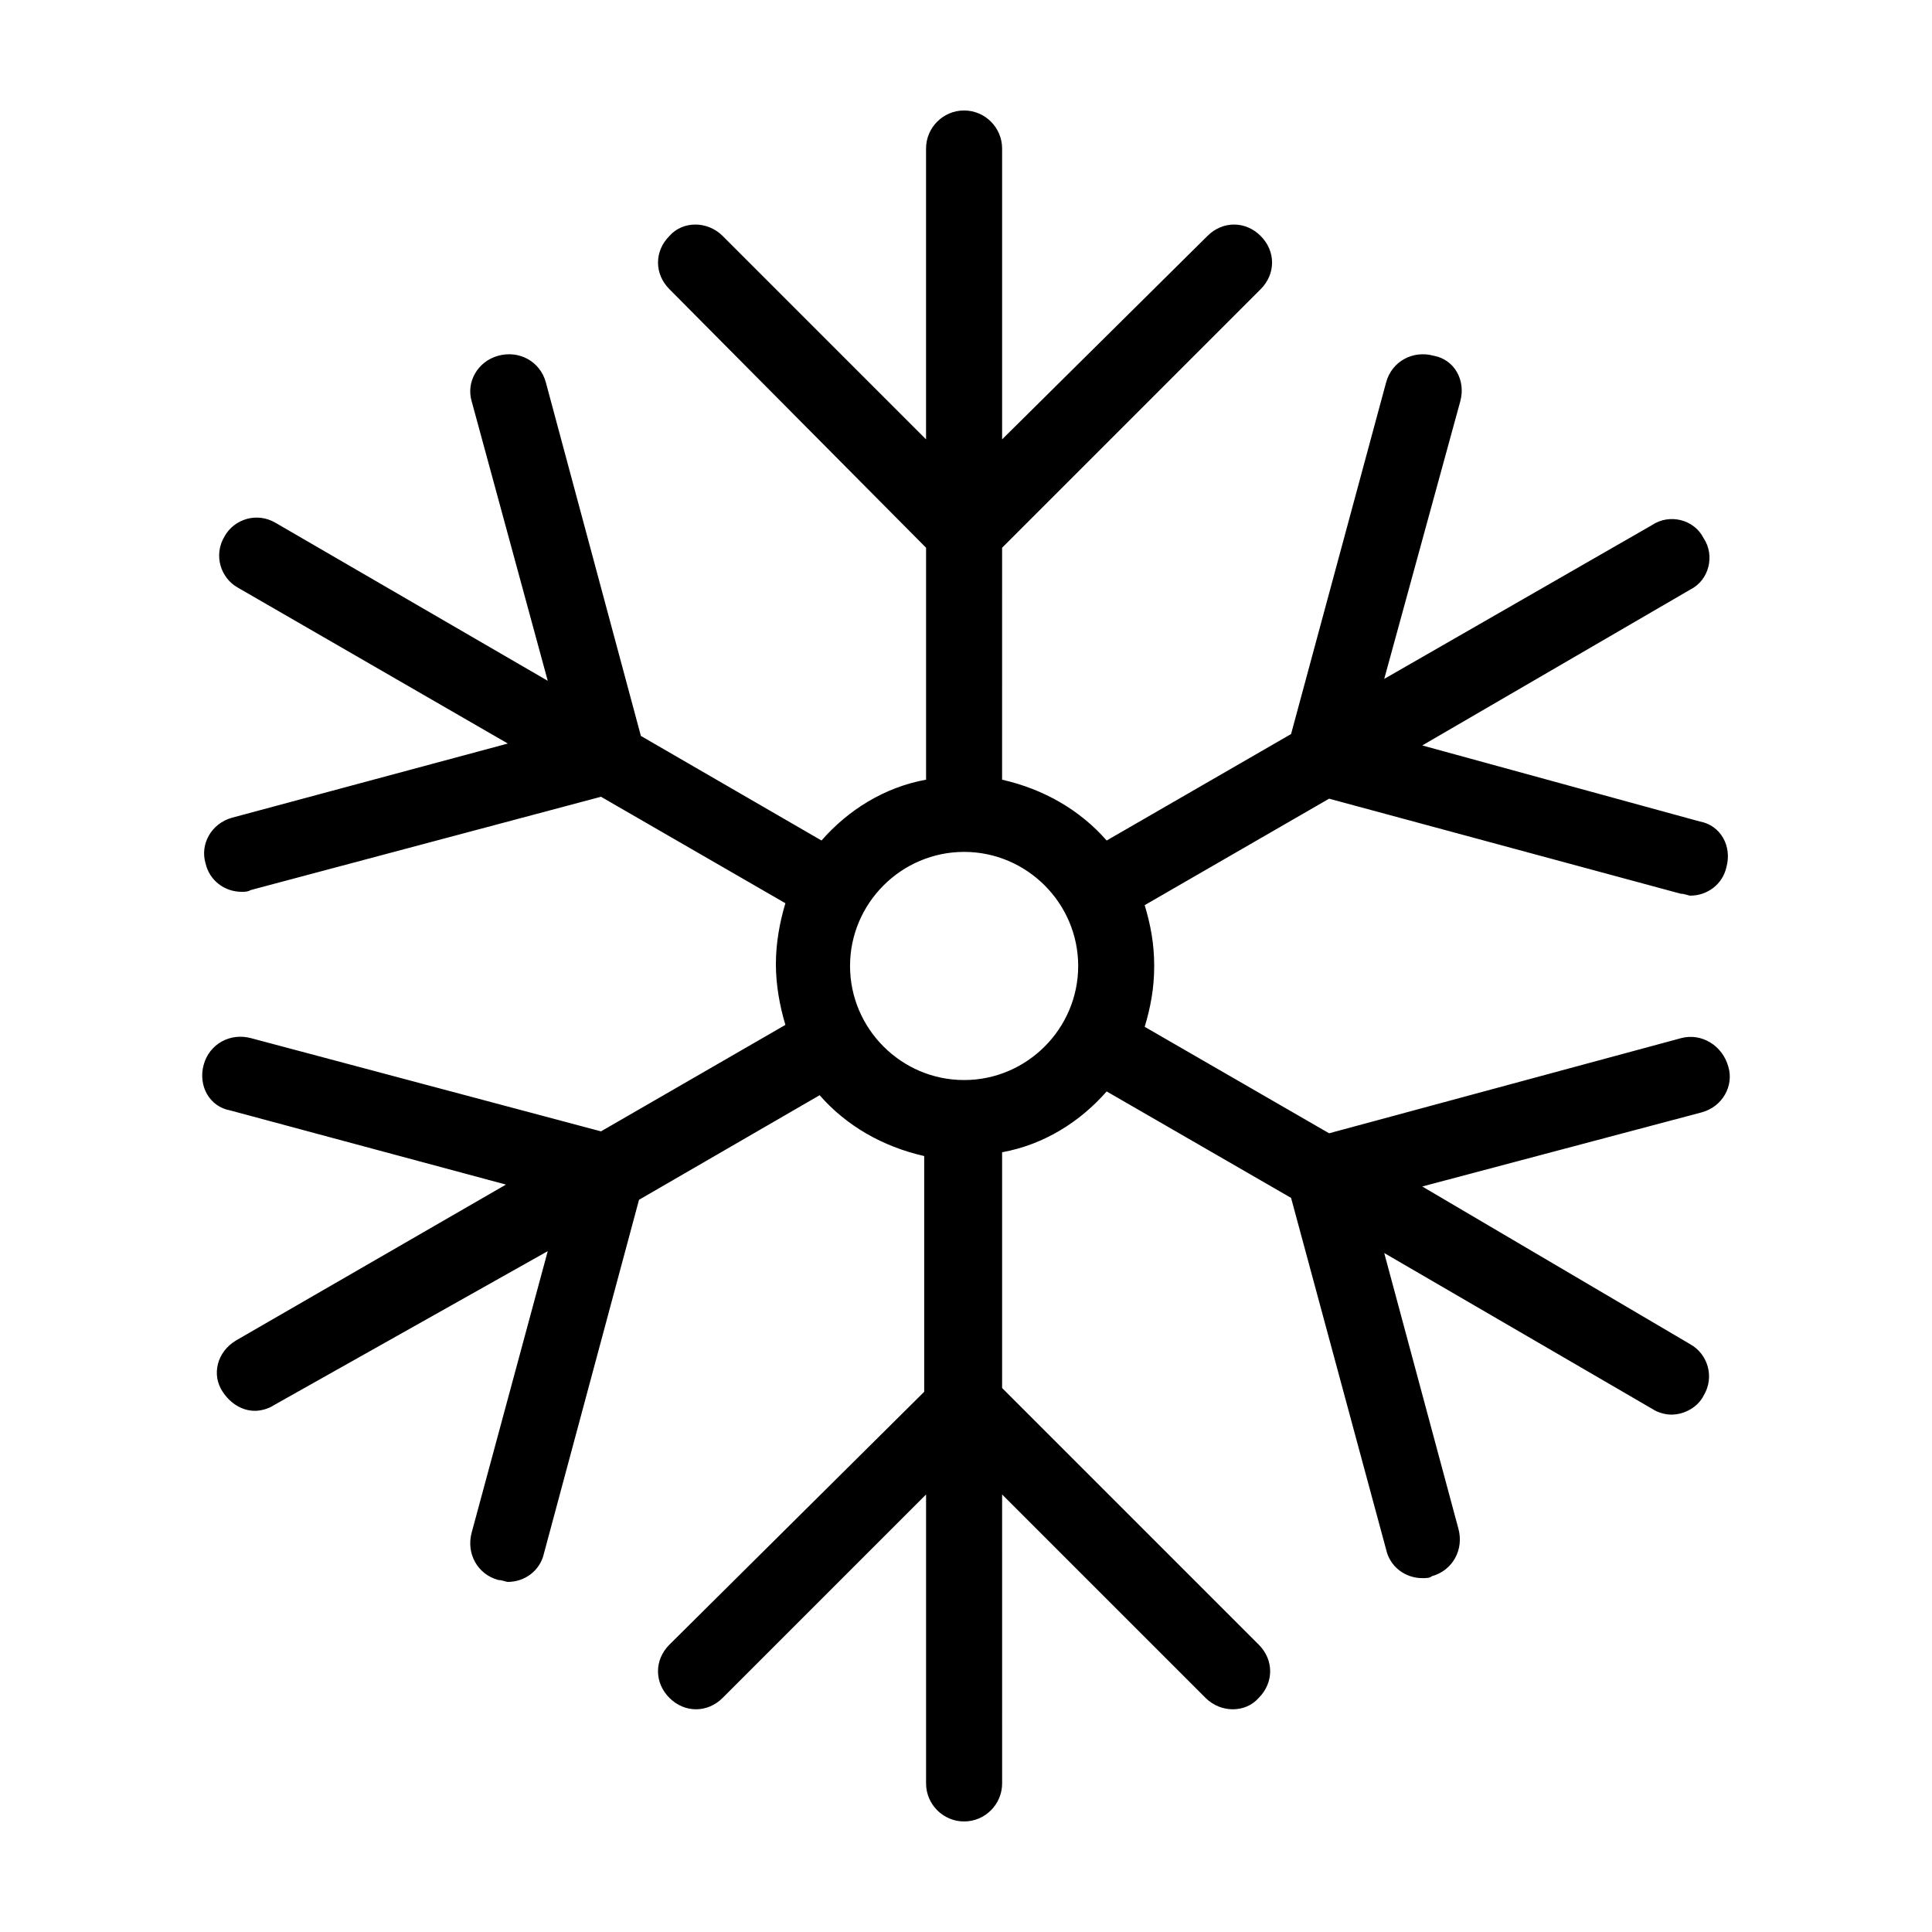
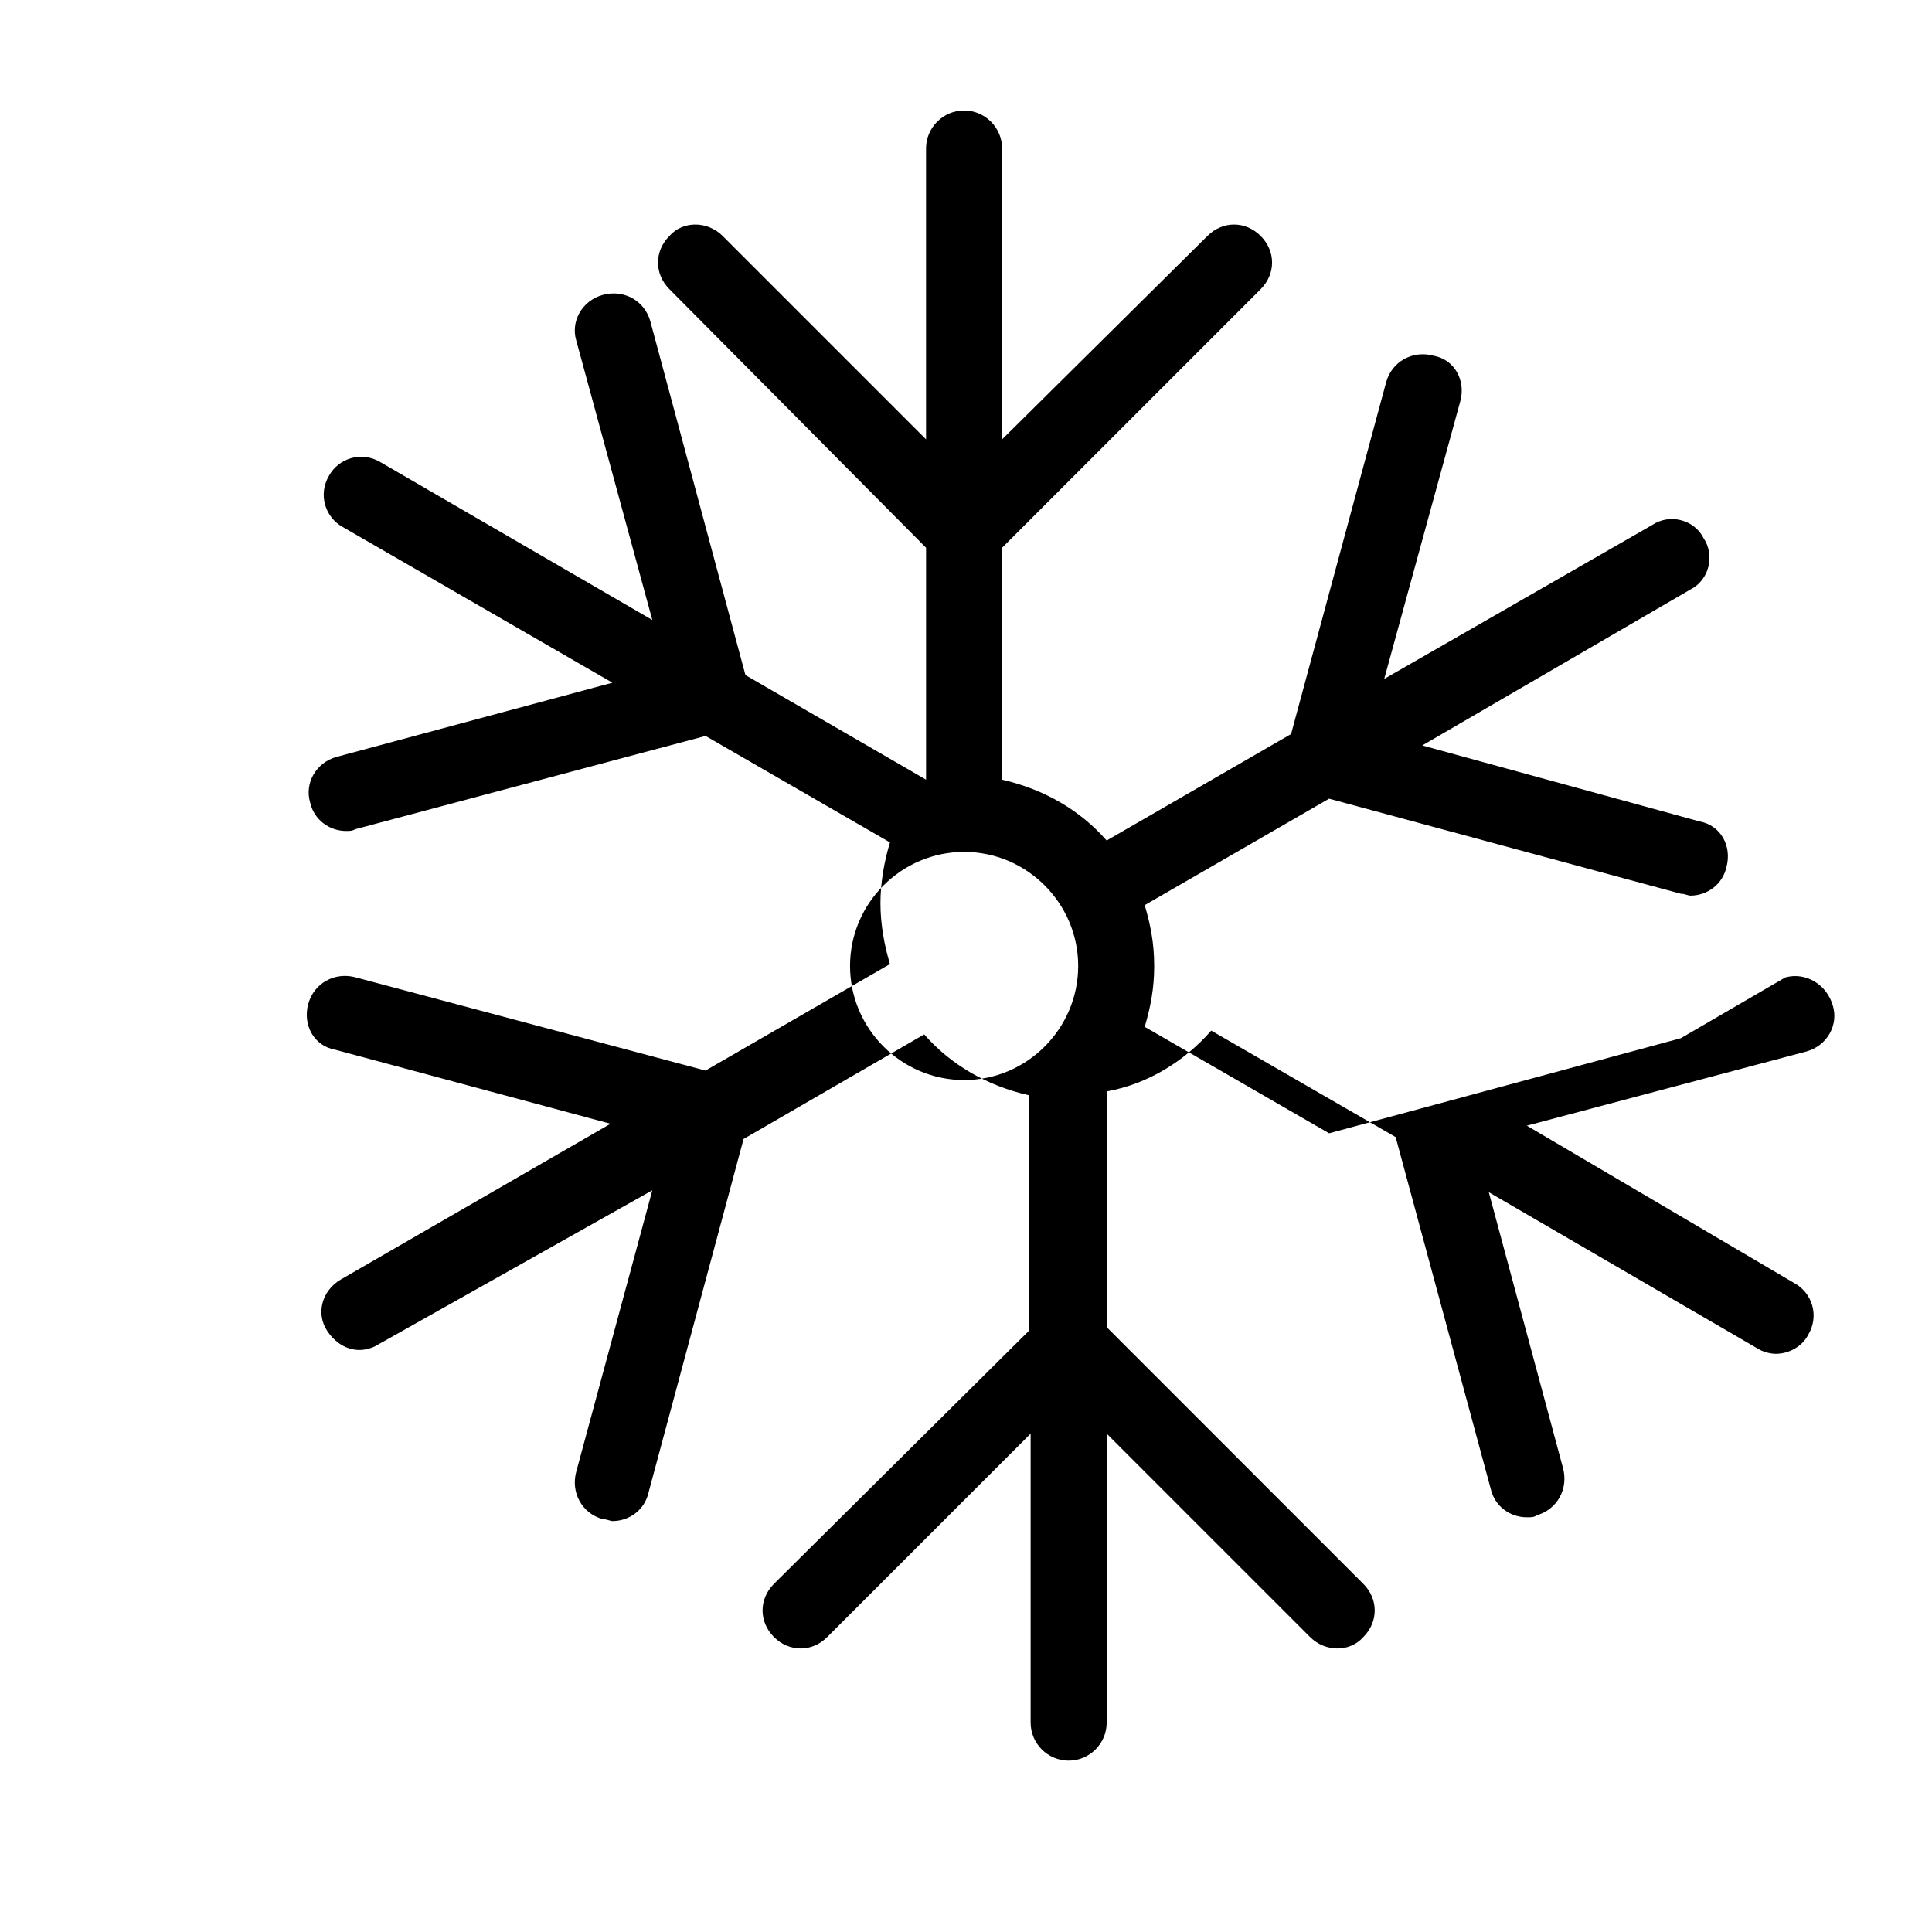
<svg xmlns="http://www.w3.org/2000/svg" fill="#000000" width="800px" height="800px" version="1.1" viewBox="144 144 512 512">
-   <path d="m589.43 419.14-93.203 25.191-48.871-28.215c1.512-5.039 2.519-10.078 2.519-16.121 0-6.047-1.008-11.082-2.519-16.121l48.871-28.215 93.203 25.191c1.008 0 2.016 0.504 2.519 0.504 4.535 0 8.566-3.023 9.574-7.559 1.512-5.543-1.512-11.082-7.055-12.09l-73.555-20.156 71.039-41.312c5.039-2.519 6.551-9.07 3.527-13.602-2.519-5.039-9.07-6.551-13.602-3.527l-71.043 40.809 20.152-73.555c1.512-5.543-1.512-11.082-7.055-12.09-5.543-1.512-11.082 1.512-12.594 7.055l-25.191 93.203-48.871 28.215c-7.055-8.062-16.625-13.602-27.711-16.121l0.004-61.469 68.52-68.52c4.031-4.031 4.031-10.078 0-14.105-4.031-4.031-10.078-4.031-14.105 0l-54.414 53.906v-77.082c0-5.543-4.535-10.078-10.078-10.078-5.543 0-10.078 4.535-10.078 10.078v77.082l-53.902-53.906c-4.031-4.031-10.578-4.031-14.105 0-4.031 4.031-4.031 10.078 0 14.105l68.012 68.52v61.465c-11.082 2.016-20.656 8.062-27.711 16.121l-47.863-27.711-25.191-93.707c-1.512-5.543-7.055-8.566-12.594-7.055-5.543 1.512-8.566 7.055-7.055 12.09l20.156 74.062-72.043-41.816c-5.039-3.023-11.082-1.008-13.602 3.527-3.023 5.039-1.008 11.082 3.527 13.602l71.539 41.312-73.051 19.648c-5.543 1.512-8.566 7.055-7.055 12.09 1.008 4.535 5.039 7.559 9.574 7.559 1.008 0 1.512 0 2.519-0.504l92.699-24.688 48.871 28.215c-1.512 5.039-2.519 10.578-2.519 16.121 0 5.543 1.008 11.082 2.519 16.121l-48.871 28.215-92.699-24.688c-5.543-1.512-11.082 1.512-12.594 7.055-1.512 5.543 1.512 11.082 7.055 12.09l73.051 19.648-71.539 41.312c-5.039 3.023-6.551 9.07-3.527 13.602 2.016 3.023 5.039 5.039 8.566 5.039 1.512 0 3.527-0.504 5.039-1.512l72.539-40.805-20.152 74.562c-1.512 5.543 1.512 11.082 7.055 12.594 1.008 0 2.016 0.504 2.519 0.504 4.535 0 8.566-3.023 9.574-7.559l25.191-93.707 47.863-27.711c7.055 8.062 16.625 13.602 27.711 16.121v62.473l-67.52 67.012c-4.031 4.031-4.031 10.078 0 14.105 2.016 2.016 4.535 3.023 7.055 3.023s5.039-1.008 7.055-3.023l53.906-53.906v76.578c0 5.543 4.535 10.078 10.078 10.078 5.543 0 10.078-4.535 10.078-10.078l-0.004-76.578 53.906 53.906c4.031 4.031 10.578 4.031 14.105 0 4.031-4.031 4.031-10.078 0-14.105l-68.012-68.016v-62.473c11.082-2.016 20.656-8.062 27.711-16.121l48.871 28.215 25.191 93.203c1.008 4.535 5.039 7.559 9.574 7.559 1.008 0 2.016 0 2.519-0.504 5.543-1.512 8.566-7.055 7.055-12.594l-19.656-73.055 71.039 41.312c1.512 1.008 3.527 1.512 5.039 1.512 3.527 0 7.055-2.016 8.566-5.039 3.023-5.039 1.008-11.082-3.527-13.602l-71.039-41.816 74.059-19.648c5.543-1.512 8.566-7.055 7.055-12.09-1.512-5.543-7.055-9.07-12.598-7.559zm-189.93 11.082c-16.625 0-30.23-13.602-30.23-30.23 0-16.625 13.602-30.23 30.23-30.23 16.625 0 30.23 13.602 30.23 30.23-0.004 16.629-13.605 30.23-30.23 30.23z" />
+   <path d="m589.43 419.14-93.203 25.191-48.871-28.215c1.512-5.039 2.519-10.078 2.519-16.121 0-6.047-1.008-11.082-2.519-16.121l48.871-28.215 93.203 25.191c1.008 0 2.016 0.504 2.519 0.504 4.535 0 8.566-3.023 9.574-7.559 1.512-5.543-1.512-11.082-7.055-12.09l-73.555-20.156 71.039-41.312c5.039-2.519 6.551-9.07 3.527-13.602-2.519-5.039-9.07-6.551-13.602-3.527l-71.043 40.809 20.152-73.555c1.512-5.543-1.512-11.082-7.055-12.09-5.543-1.512-11.082 1.512-12.594 7.055l-25.191 93.203-48.871 28.215c-7.055-8.062-16.625-13.602-27.711-16.121l0.004-61.469 68.52-68.52c4.031-4.031 4.031-10.078 0-14.105-4.031-4.031-10.078-4.031-14.105 0l-54.414 53.906v-77.082c0-5.543-4.535-10.078-10.078-10.078-5.543 0-10.078 4.535-10.078 10.078v77.082l-53.902-53.906c-4.031-4.031-10.578-4.031-14.105 0-4.031 4.031-4.031 10.078 0 14.105l68.012 68.52v61.465l-47.863-27.711-25.191-93.707c-1.512-5.543-7.055-8.566-12.594-7.055-5.543 1.512-8.566 7.055-7.055 12.09l20.156 74.062-72.043-41.816c-5.039-3.023-11.082-1.008-13.602 3.527-3.023 5.039-1.008 11.082 3.527 13.602l71.539 41.312-73.051 19.648c-5.543 1.512-8.566 7.055-7.055 12.09 1.008 4.535 5.039 7.559 9.574 7.559 1.008 0 1.512 0 2.519-0.504l92.699-24.688 48.871 28.215c-1.512 5.039-2.519 10.578-2.519 16.121 0 5.543 1.008 11.082 2.519 16.121l-48.871 28.215-92.699-24.688c-5.543-1.512-11.082 1.512-12.594 7.055-1.512 5.543 1.512 11.082 7.055 12.09l73.051 19.648-71.539 41.312c-5.039 3.023-6.551 9.07-3.527 13.602 2.016 3.023 5.039 5.039 8.566 5.039 1.512 0 3.527-0.504 5.039-1.512l72.539-40.805-20.152 74.562c-1.512 5.543 1.512 11.082 7.055 12.594 1.008 0 2.016 0.504 2.519 0.504 4.535 0 8.566-3.023 9.574-7.559l25.191-93.707 47.863-27.711c7.055 8.062 16.625 13.602 27.711 16.121v62.473l-67.52 67.012c-4.031 4.031-4.031 10.078 0 14.105 2.016 2.016 4.535 3.023 7.055 3.023s5.039-1.008 7.055-3.023l53.906-53.906v76.578c0 5.543 4.535 10.078 10.078 10.078 5.543 0 10.078-4.535 10.078-10.078l-0.004-76.578 53.906 53.906c4.031 4.031 10.578 4.031 14.105 0 4.031-4.031 4.031-10.078 0-14.105l-68.012-68.016v-62.473c11.082-2.016 20.656-8.062 27.711-16.121l48.871 28.215 25.191 93.203c1.008 4.535 5.039 7.559 9.574 7.559 1.008 0 2.016 0 2.519-0.504 5.543-1.512 8.566-7.055 7.055-12.594l-19.656-73.055 71.039 41.312c1.512 1.008 3.527 1.512 5.039 1.512 3.527 0 7.055-2.016 8.566-5.039 3.023-5.039 1.008-11.082-3.527-13.602l-71.039-41.816 74.059-19.648c5.543-1.512 8.566-7.055 7.055-12.09-1.512-5.543-7.055-9.07-12.598-7.559zm-189.93 11.082c-16.625 0-30.23-13.602-30.23-30.23 0-16.625 13.602-30.23 30.23-30.23 16.625 0 30.23 13.602 30.23 30.23-0.004 16.629-13.605 30.23-30.23 30.23z" />
</svg>